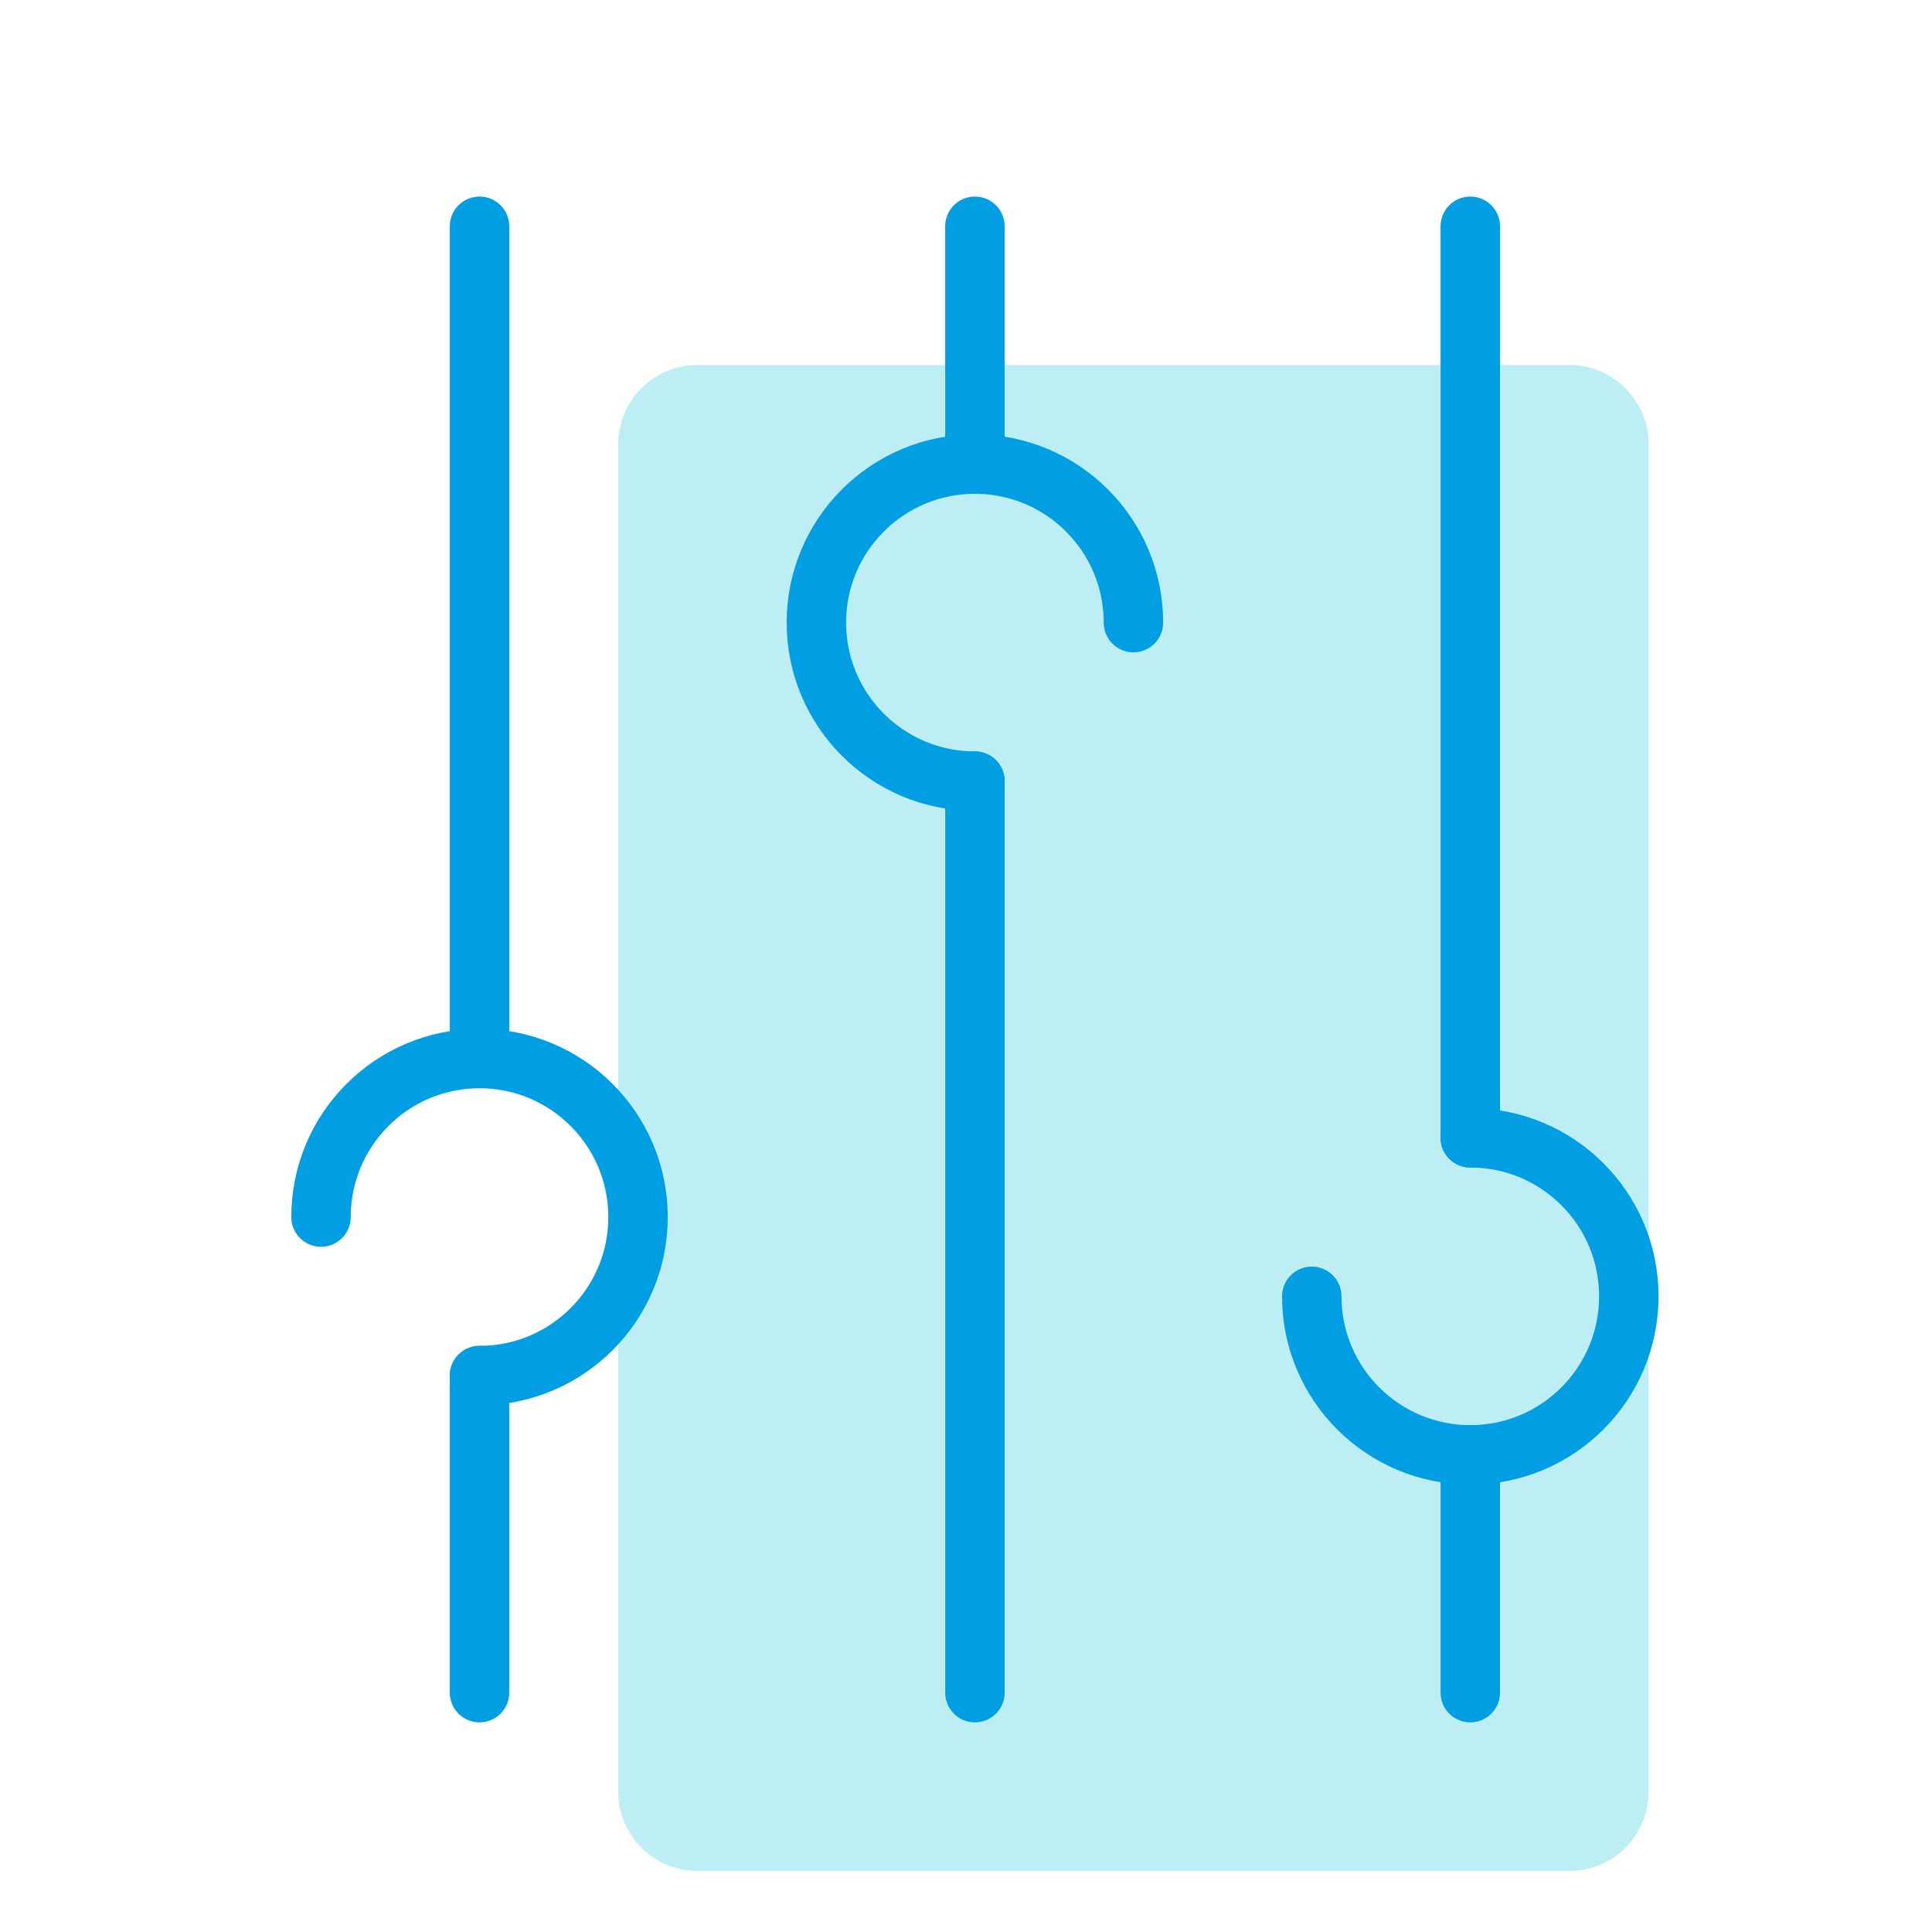
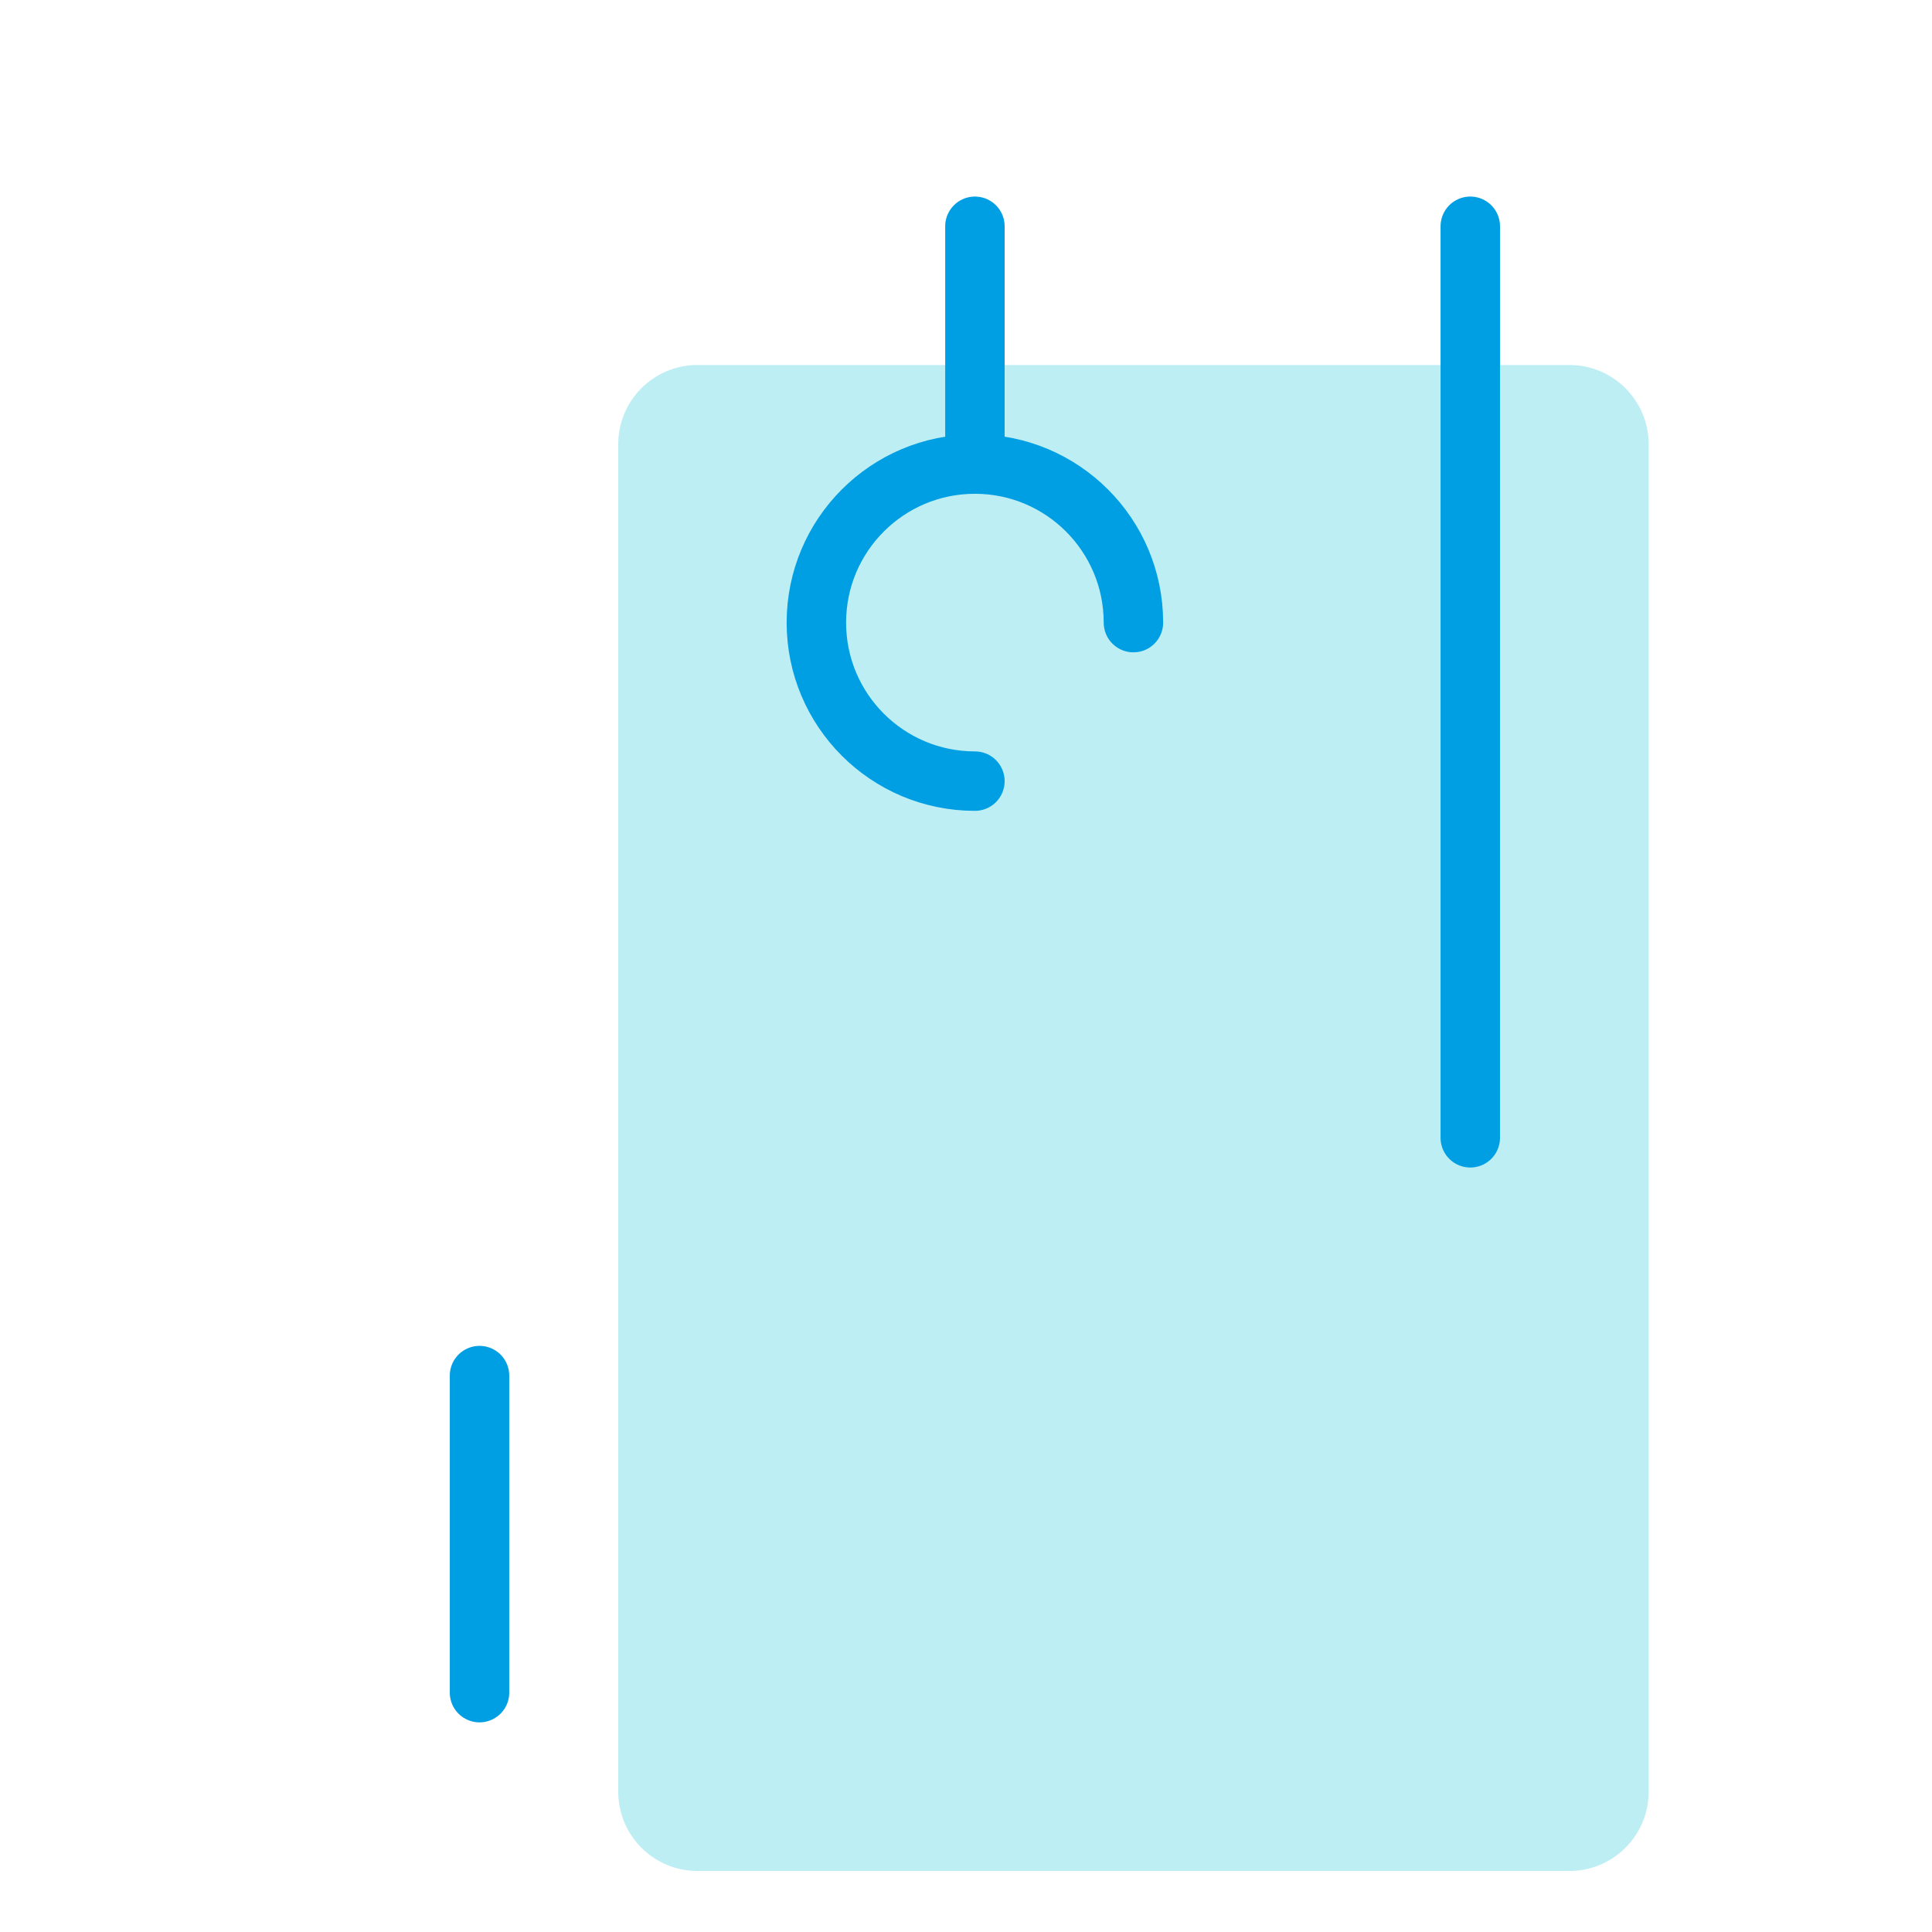
<svg xmlns="http://www.w3.org/2000/svg" width="65" height="65" viewBox="0 0 65 65" fill="none">
  <path d="M52.8 62.947H23.466C21.993 62.947 20.8 61.753 20.8 60.28V14.947C20.8 13.473 21.993 12.28 23.466 12.28H52.8C54.273 12.28 55.467 13.473 55.467 14.947V60.28C55.467 61.753 54.273 62.947 52.8 62.947Z" fill="#BDEEF4" />
-   <path d="M49.467 38.28C52.412 38.28 54.8 40.668 54.8 43.613C54.8 46.559 52.412 48.947 49.467 48.947C46.521 48.947 44.133 46.559 44.133 43.613" stroke="#009FE3" stroke-width="2" stroke-miterlimit="10" stroke-linecap="round" stroke-linejoin="round" />
-   <path d="M49.466 56.947V48.947" stroke="#009FE3" stroke-width="2" stroke-miterlimit="10" stroke-linecap="round" stroke-linejoin="round" />
  <path d="M49.466 38.28V7.613" stroke="#009FE3" stroke-width="2" stroke-miterlimit="10" stroke-linecap="round" stroke-linejoin="round" />
-   <path d="M10.8 40.947C10.8 38.001 13.188 35.613 16.133 35.613C19.078 35.613 21.466 38.001 21.466 40.947C21.466 43.892 19.078 46.28 16.133 46.28" stroke="#009FE3" stroke-width="2" stroke-miterlimit="10" stroke-linecap="round" stroke-linejoin="round" />
-   <path d="M16.133 7.613V35.613" stroke="#009FE3" stroke-width="2" stroke-miterlimit="10" stroke-linecap="round" stroke-linejoin="round" />
  <path d="M16.133 46.28V56.947" stroke="#009FE3" stroke-width="2" stroke-miterlimit="10" stroke-linecap="round" stroke-linejoin="round" />
  <path d="M32.8 26.28C29.854 26.28 27.466 23.892 27.466 20.947C27.466 18.001 29.854 15.613 32.8 15.613C35.745 15.613 38.133 18.001 38.133 20.947" stroke="#009FE3" stroke-width="2" stroke-miterlimit="10" stroke-linecap="round" stroke-linejoin="round" />
  <path d="M32.8 7.613V15.613" stroke="#009FE3" stroke-width="2" stroke-miterlimit="10" stroke-linecap="round" stroke-linejoin="round" />
-   <path d="M32.8 26.28V56.947" stroke="#009FE3" stroke-width="2" stroke-miterlimit="10" stroke-linecap="round" stroke-linejoin="round" />
</svg>